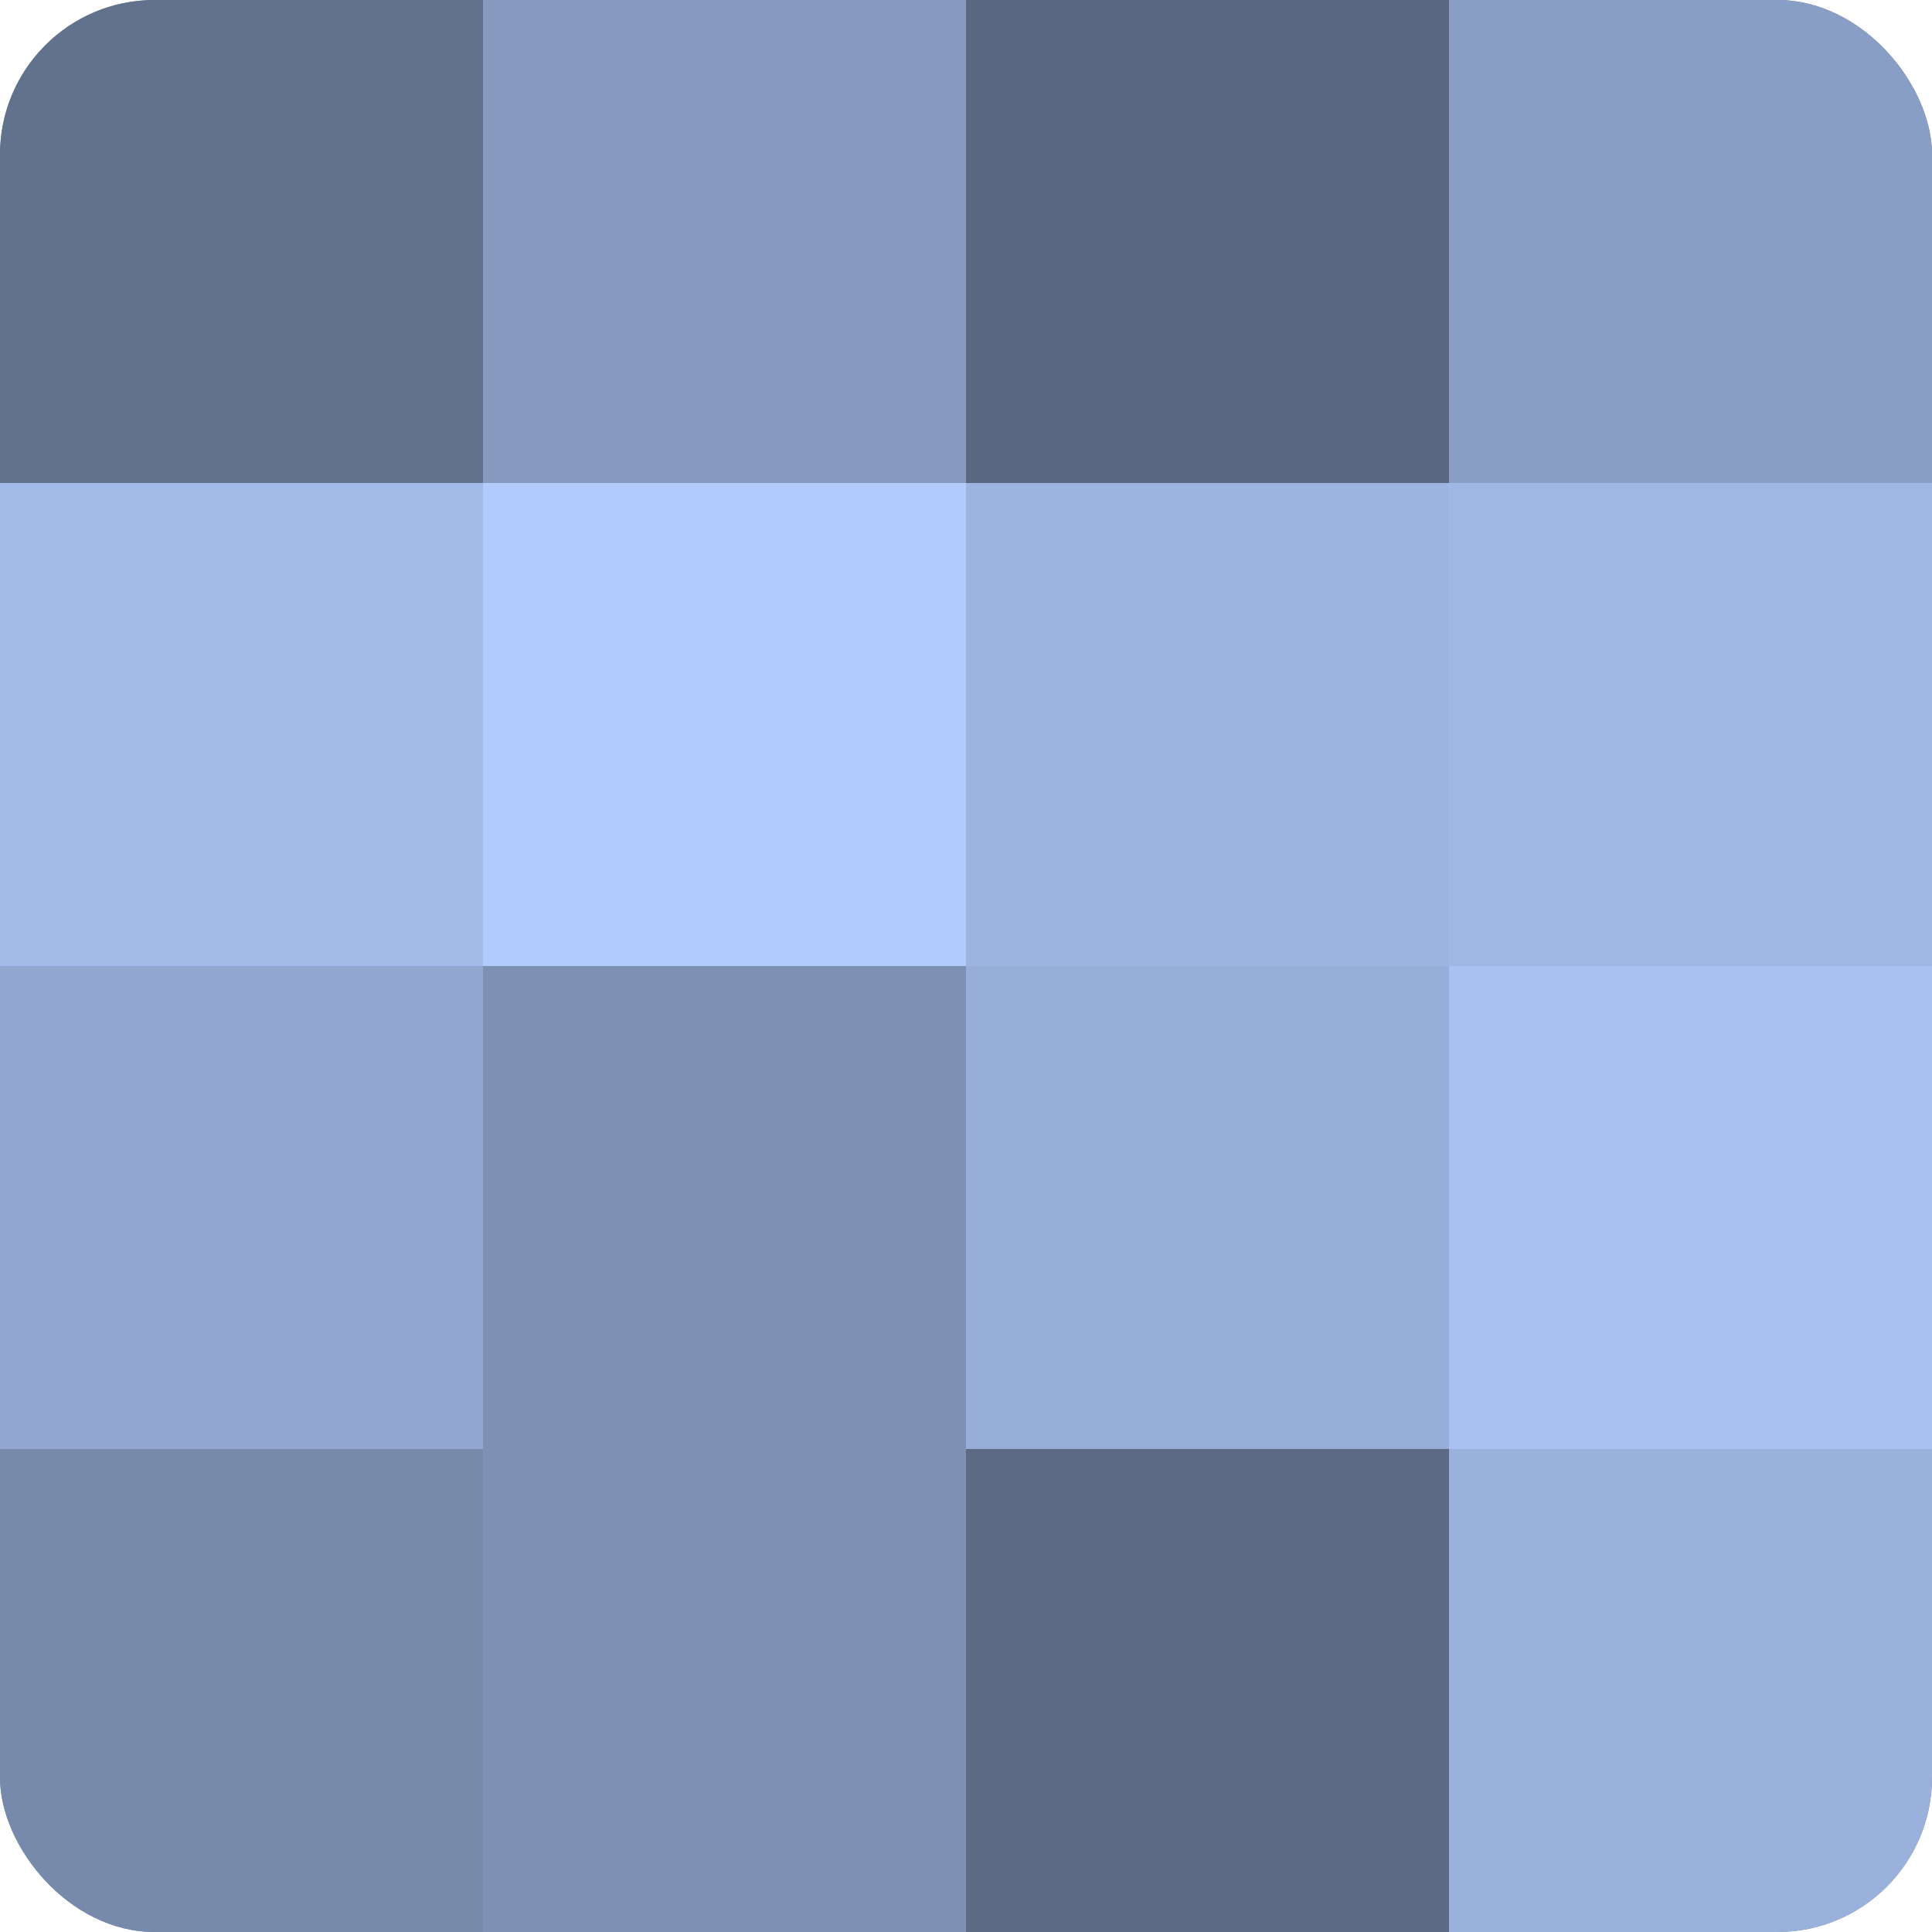
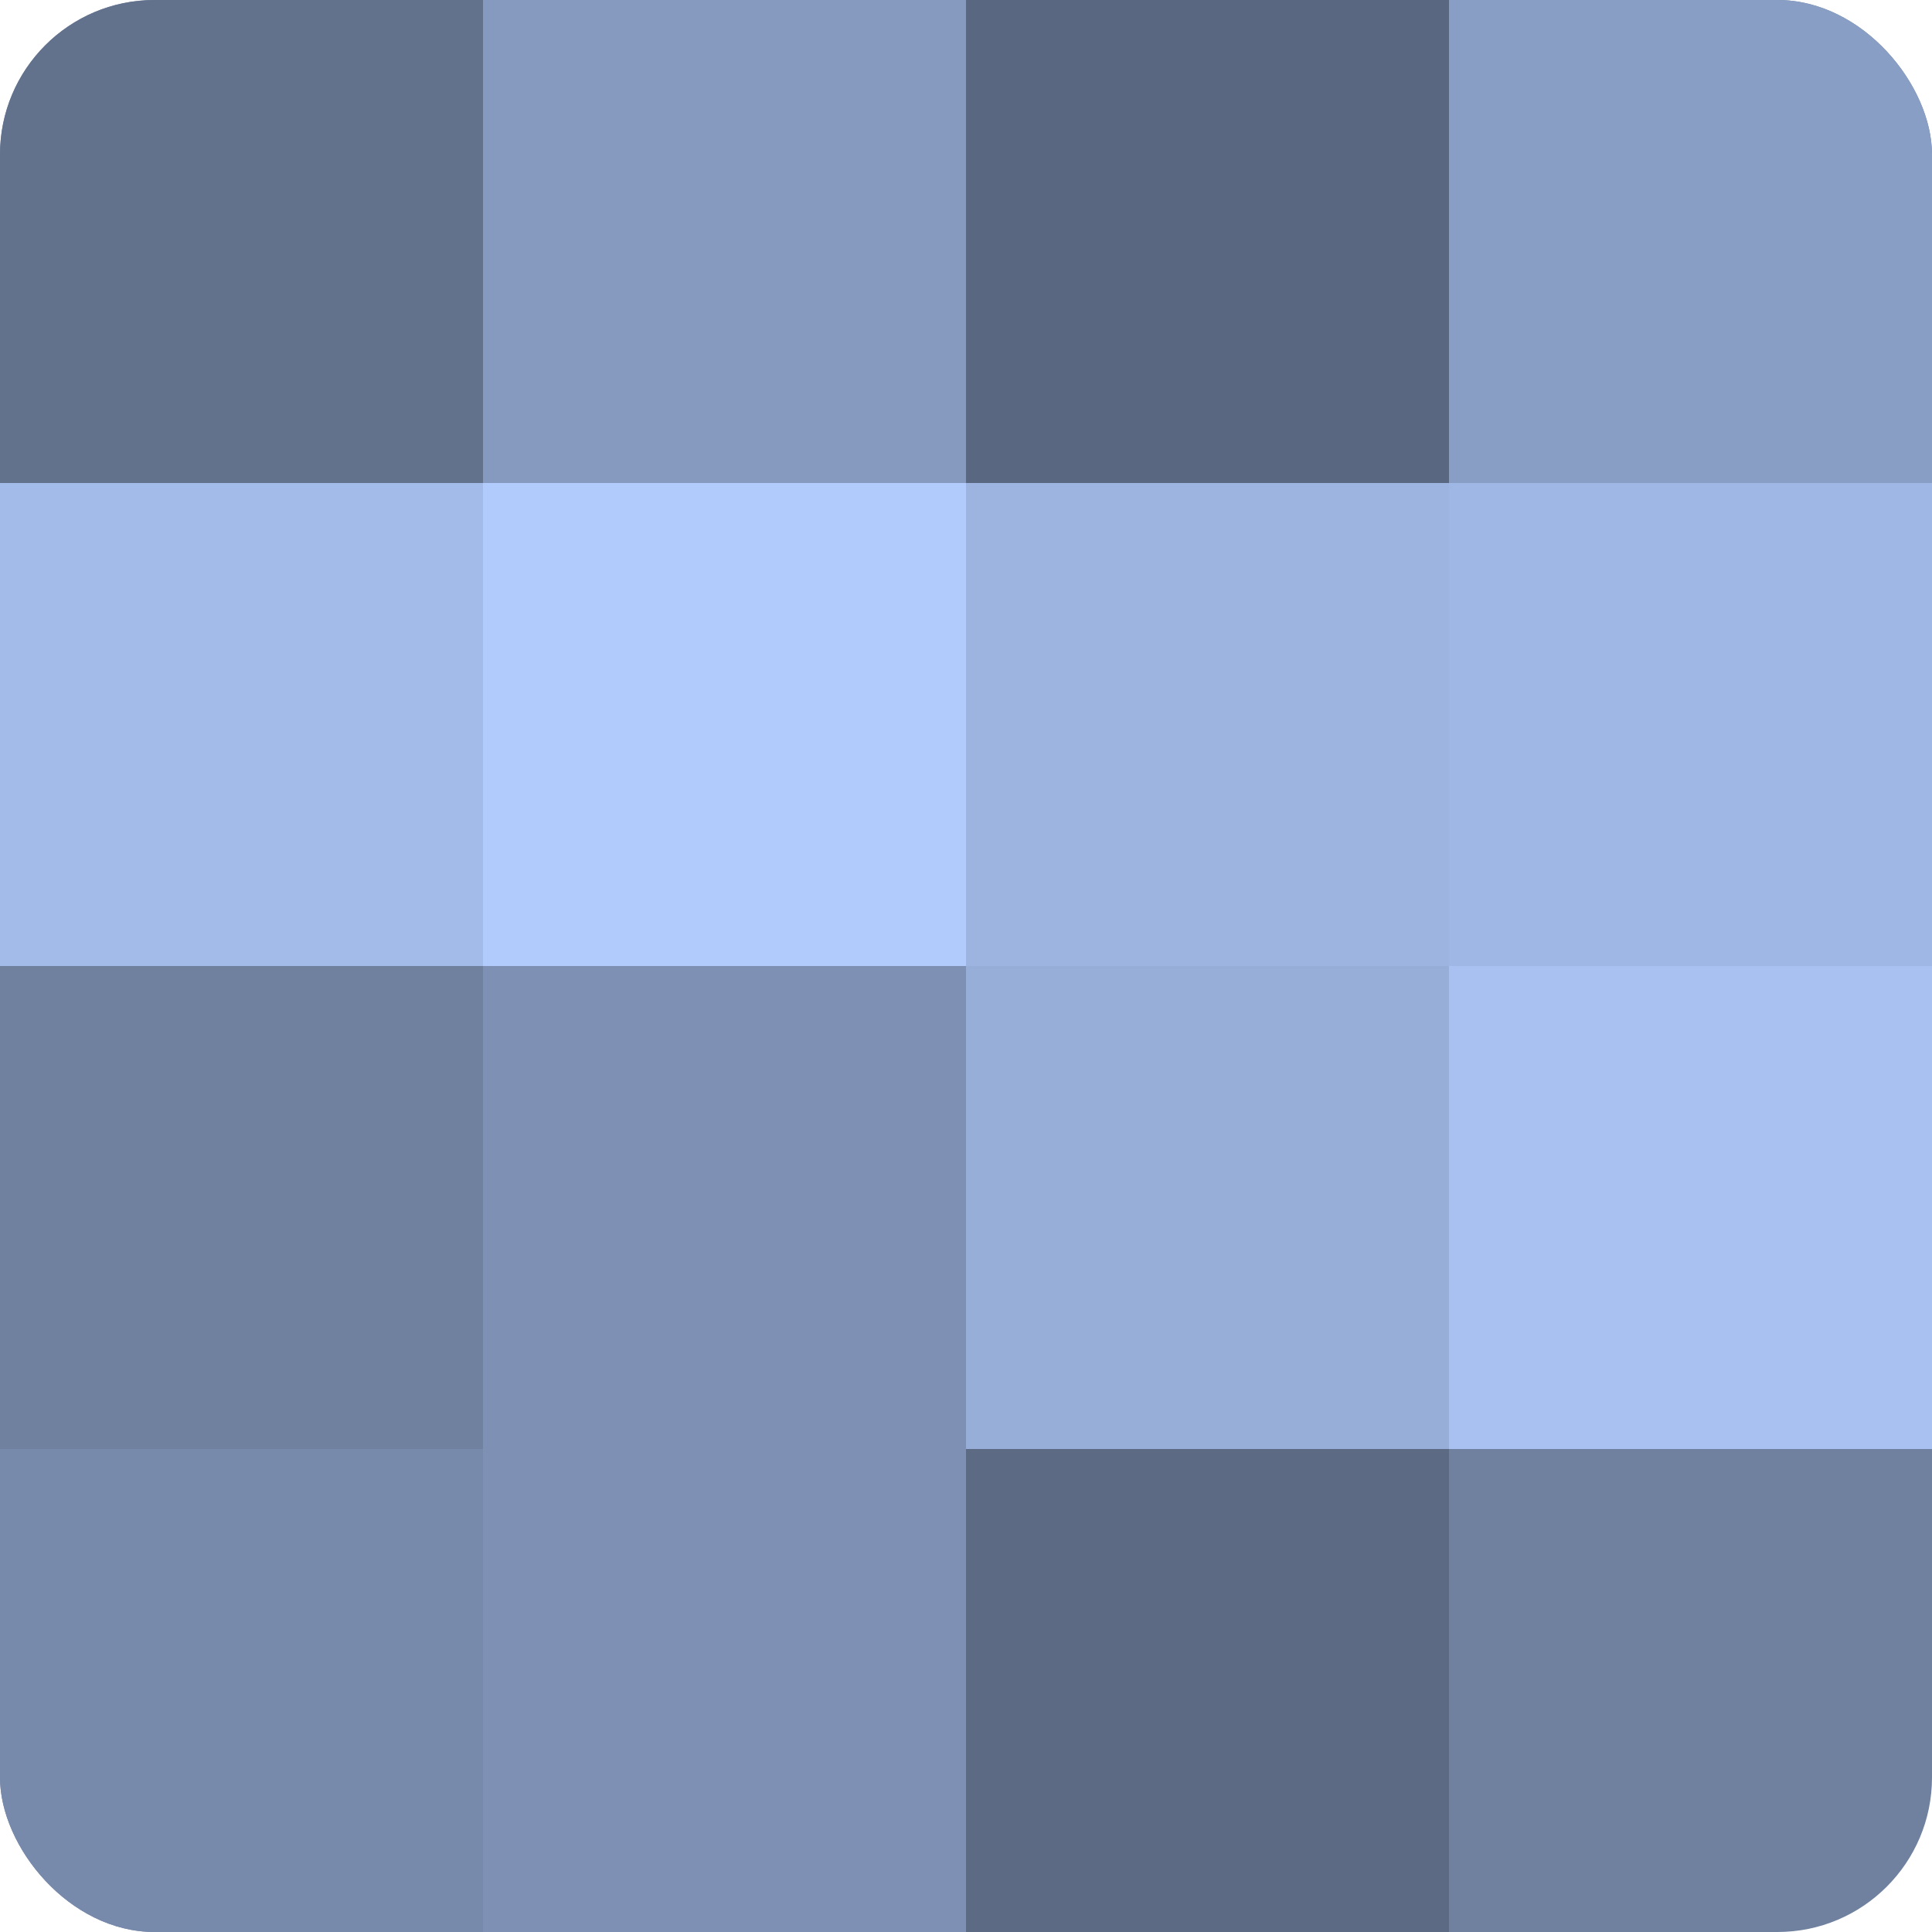
<svg xmlns="http://www.w3.org/2000/svg" width="80" height="80" viewBox="0 0 100 100" preserveAspectRatio="xMidYMid meet">
  <defs>
    <clipPath id="c" width="100" height="100">
      <rect width="100" height="100" rx="8" ry="8" />
    </clipPath>
  </defs>
  <g clip-path="url(#c)">
    <rect width="100" height="100" fill="#7081a0" />
    <rect width="25" height="25" fill="#62718c" />
    <rect y="25" width="25" height="25" fill="#a2bbe8" />
-     <rect y="50" width="25" height="25" fill="#92a7d0" />
    <rect y="75" width="25" height="25" fill="#788aac" />
    <rect x="25" width="25" height="25" fill="#869ac0" />
    <rect x="25" y="25" width="25" height="25" fill="#b0cbfc" />
    <rect x="25" y="50" width="25" height="25" fill="#7e91b4" />
    <rect x="25" y="75" width="25" height="25" fill="#7e91b4" />
    <rect x="50" width="25" height="25" fill="#5a6780" />
    <rect x="50" y="25" width="25" height="25" fill="#9db4e0" />
    <rect x="50" y="50" width="25" height="25" fill="#97aed8" />
    <rect x="50" y="75" width="25" height="25" fill="#5d6a84" />
    <rect x="75" width="25" height="25" fill="#899ec4" />
    <rect x="75" y="25" width="25" height="25" fill="#9fb7e4" />
    <rect x="75" y="50" width="25" height="25" fill="#a8c1f0" />
-     <rect x="75" y="75" width="25" height="25" fill="#9ab1dc" />
  </g>
</svg>